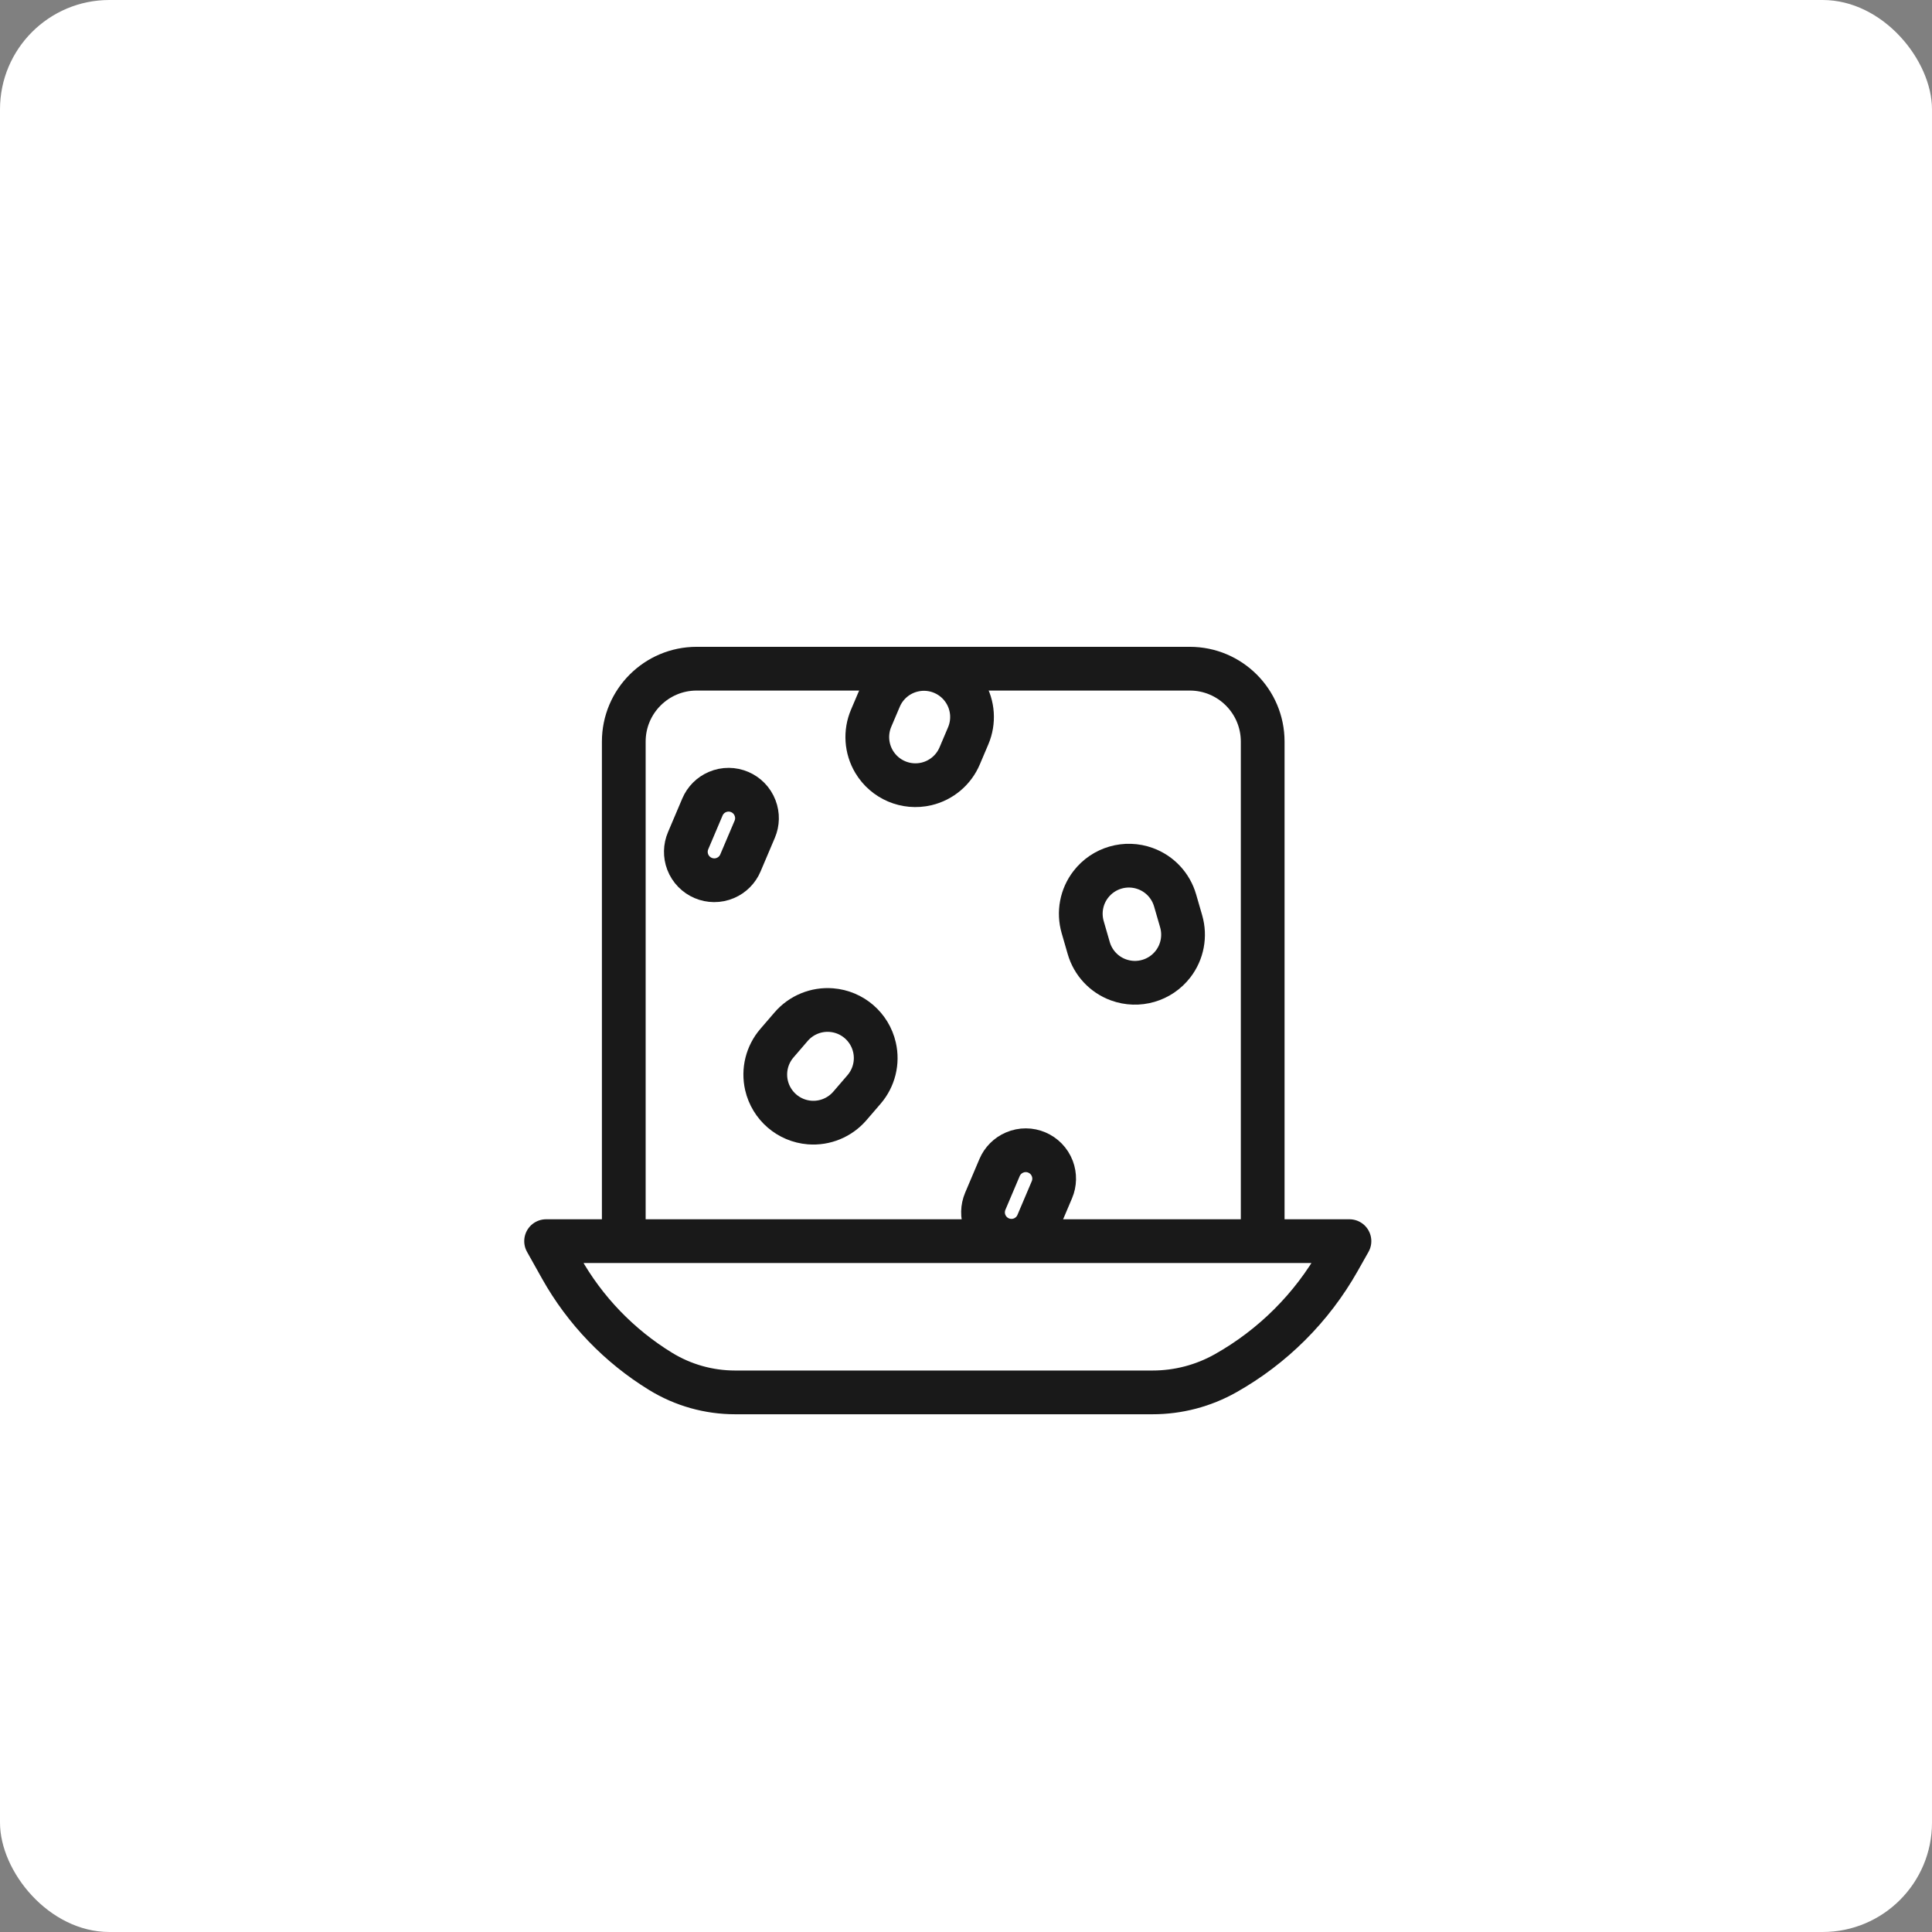
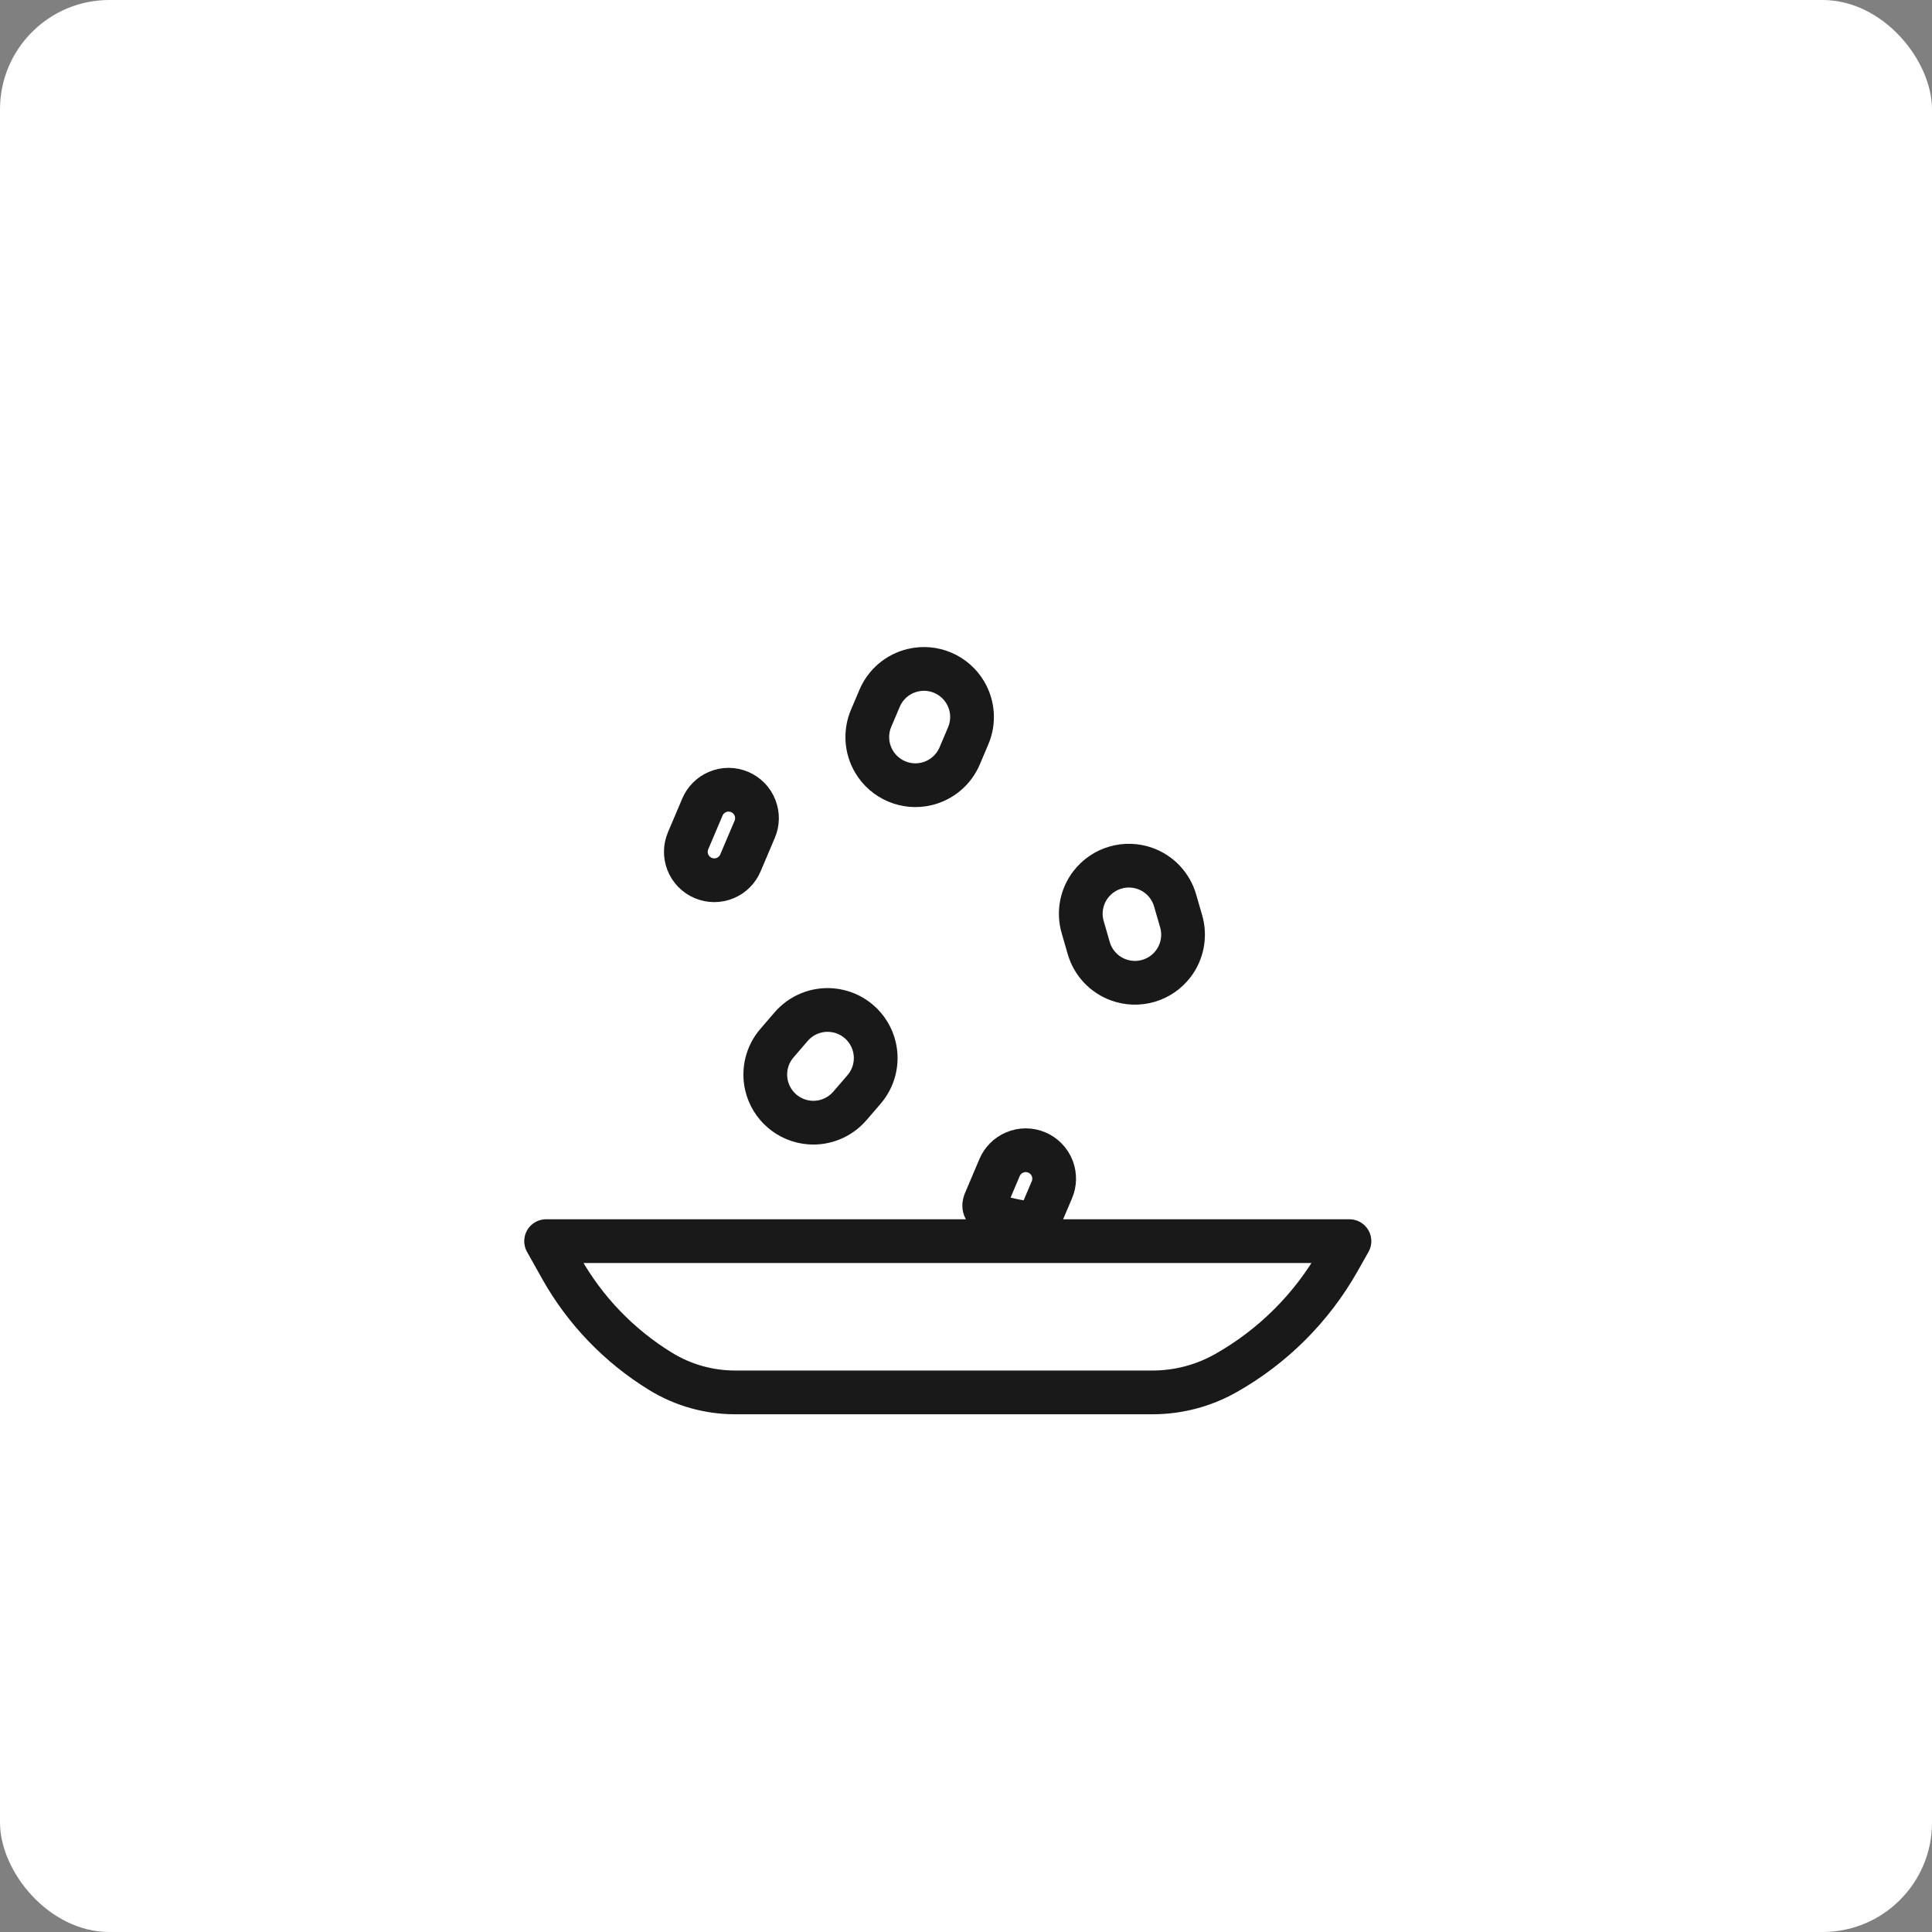
<svg xmlns="http://www.w3.org/2000/svg" width="53" height="53" viewBox="0 0 53 53" fill="none">
  <rect x="0" y="0" width="53" height="53" fill="#808080" stroke="none" />
  <rect width="53" height="53" rx="3" fill="white" />
-   <path d="M17.112 33.798V20.344C17.112 19.239 18.008 18.344 19.112 18.344H32.639C33.743 18.344 34.639 19.239 34.639 20.344V33.798" stroke="#191919" stroke-width="1.2" />
  <path d="M31.619 38.197H20.164C19.444 38.197 18.738 37.998 18.124 37.622C16.987 36.925 16.047 35.949 15.394 34.785L14.981 34.048H37.019L36.718 34.581C35.986 35.875 34.914 36.945 33.618 37.674C33.008 38.017 32.32 38.197 31.619 38.197Z" fill="white" stroke="#191919" stroke-width="1.2" stroke-linejoin="round" />
  <path d="M25.043 18.386C25.604 18.253 26.185 18.5 26.48 18.995V18.995C26.695 19.357 26.725 19.799 26.56 20.186L26.327 20.735C26.163 21.123 25.824 21.408 25.415 21.505V21.505C24.854 21.637 24.273 21.39 23.978 20.895V20.895C23.763 20.533 23.733 20.091 23.897 19.704L24.131 19.154C24.295 18.767 24.634 18.482 25.043 18.386V18.386Z" fill="white" stroke="#191919" stroke-width="1.2" stroke-linejoin="round" />
  <path d="M19.679 21.728C20.087 21.553 20.558 21.753 20.715 22.168V22.168C20.787 22.356 20.783 22.564 20.704 22.749L20.312 23.672C20.234 23.857 20.087 24.005 19.902 24.084V24.084C19.494 24.259 19.023 24.059 18.865 23.644V23.644C18.794 23.456 18.798 23.248 18.877 23.063L19.269 22.14C19.347 21.955 19.494 21.807 19.679 21.728V21.728Z" fill="white" stroke="#191919" stroke-width="1.2" stroke-linejoin="round" />
-   <path d="M27.831 31.618C28.239 31.442 28.71 31.643 28.868 32.058V32.058C28.939 32.246 28.935 32.454 28.856 32.639L28.464 33.562C28.386 33.747 28.239 33.894 28.055 33.974V33.974C27.646 34.149 27.175 33.949 27.017 33.533V33.533C26.946 33.346 26.951 33.138 27.029 32.953L27.421 32.029C27.499 31.845 27.646 31.697 27.831 31.618V31.618Z" fill="white" stroke="#191919" stroke-width="1.2" stroke-linejoin="round" />
+   <path d="M27.831 31.618C28.239 31.442 28.71 31.643 28.868 32.058V32.058C28.939 32.246 28.935 32.454 28.856 32.639L28.464 33.562C28.386 33.747 28.239 33.894 28.055 33.974V33.974V33.533C26.946 33.346 26.951 33.138 27.029 32.953L27.421 32.029C27.499 31.845 27.646 31.697 27.831 31.618V31.618Z" fill="white" stroke="#191919" stroke-width="1.2" stroke-linejoin="round" />
  <path d="M29.923 24.262C30.274 23.806 30.881 23.63 31.422 23.828V23.828C31.817 23.972 32.119 24.296 32.236 24.7L32.402 25.273C32.519 25.677 32.437 26.113 32.18 26.446V26.446C31.829 26.902 31.222 27.078 30.681 26.88V26.88C30.286 26.736 29.984 26.412 29.867 26.008L29.701 25.434C29.584 25.03 29.666 24.595 29.923 24.262V24.262Z" fill="white" stroke="#191919" stroke-width="1.2" stroke-linejoin="round" />
  <path d="M22.807 27.71C23.381 27.755 23.86 28.168 23.989 28.729V28.729C24.084 29.139 23.977 29.569 23.703 29.887L23.313 30.34C23.038 30.658 22.628 30.827 22.209 30.794V30.794C21.635 30.748 21.157 30.336 21.027 29.774V29.774C20.933 29.365 21.039 28.934 21.314 28.616L21.703 28.164C21.978 27.845 22.388 27.677 22.807 27.71V27.71Z" fill="white" stroke="#191919" stroke-width="1.2" stroke-linejoin="round" />
</svg>